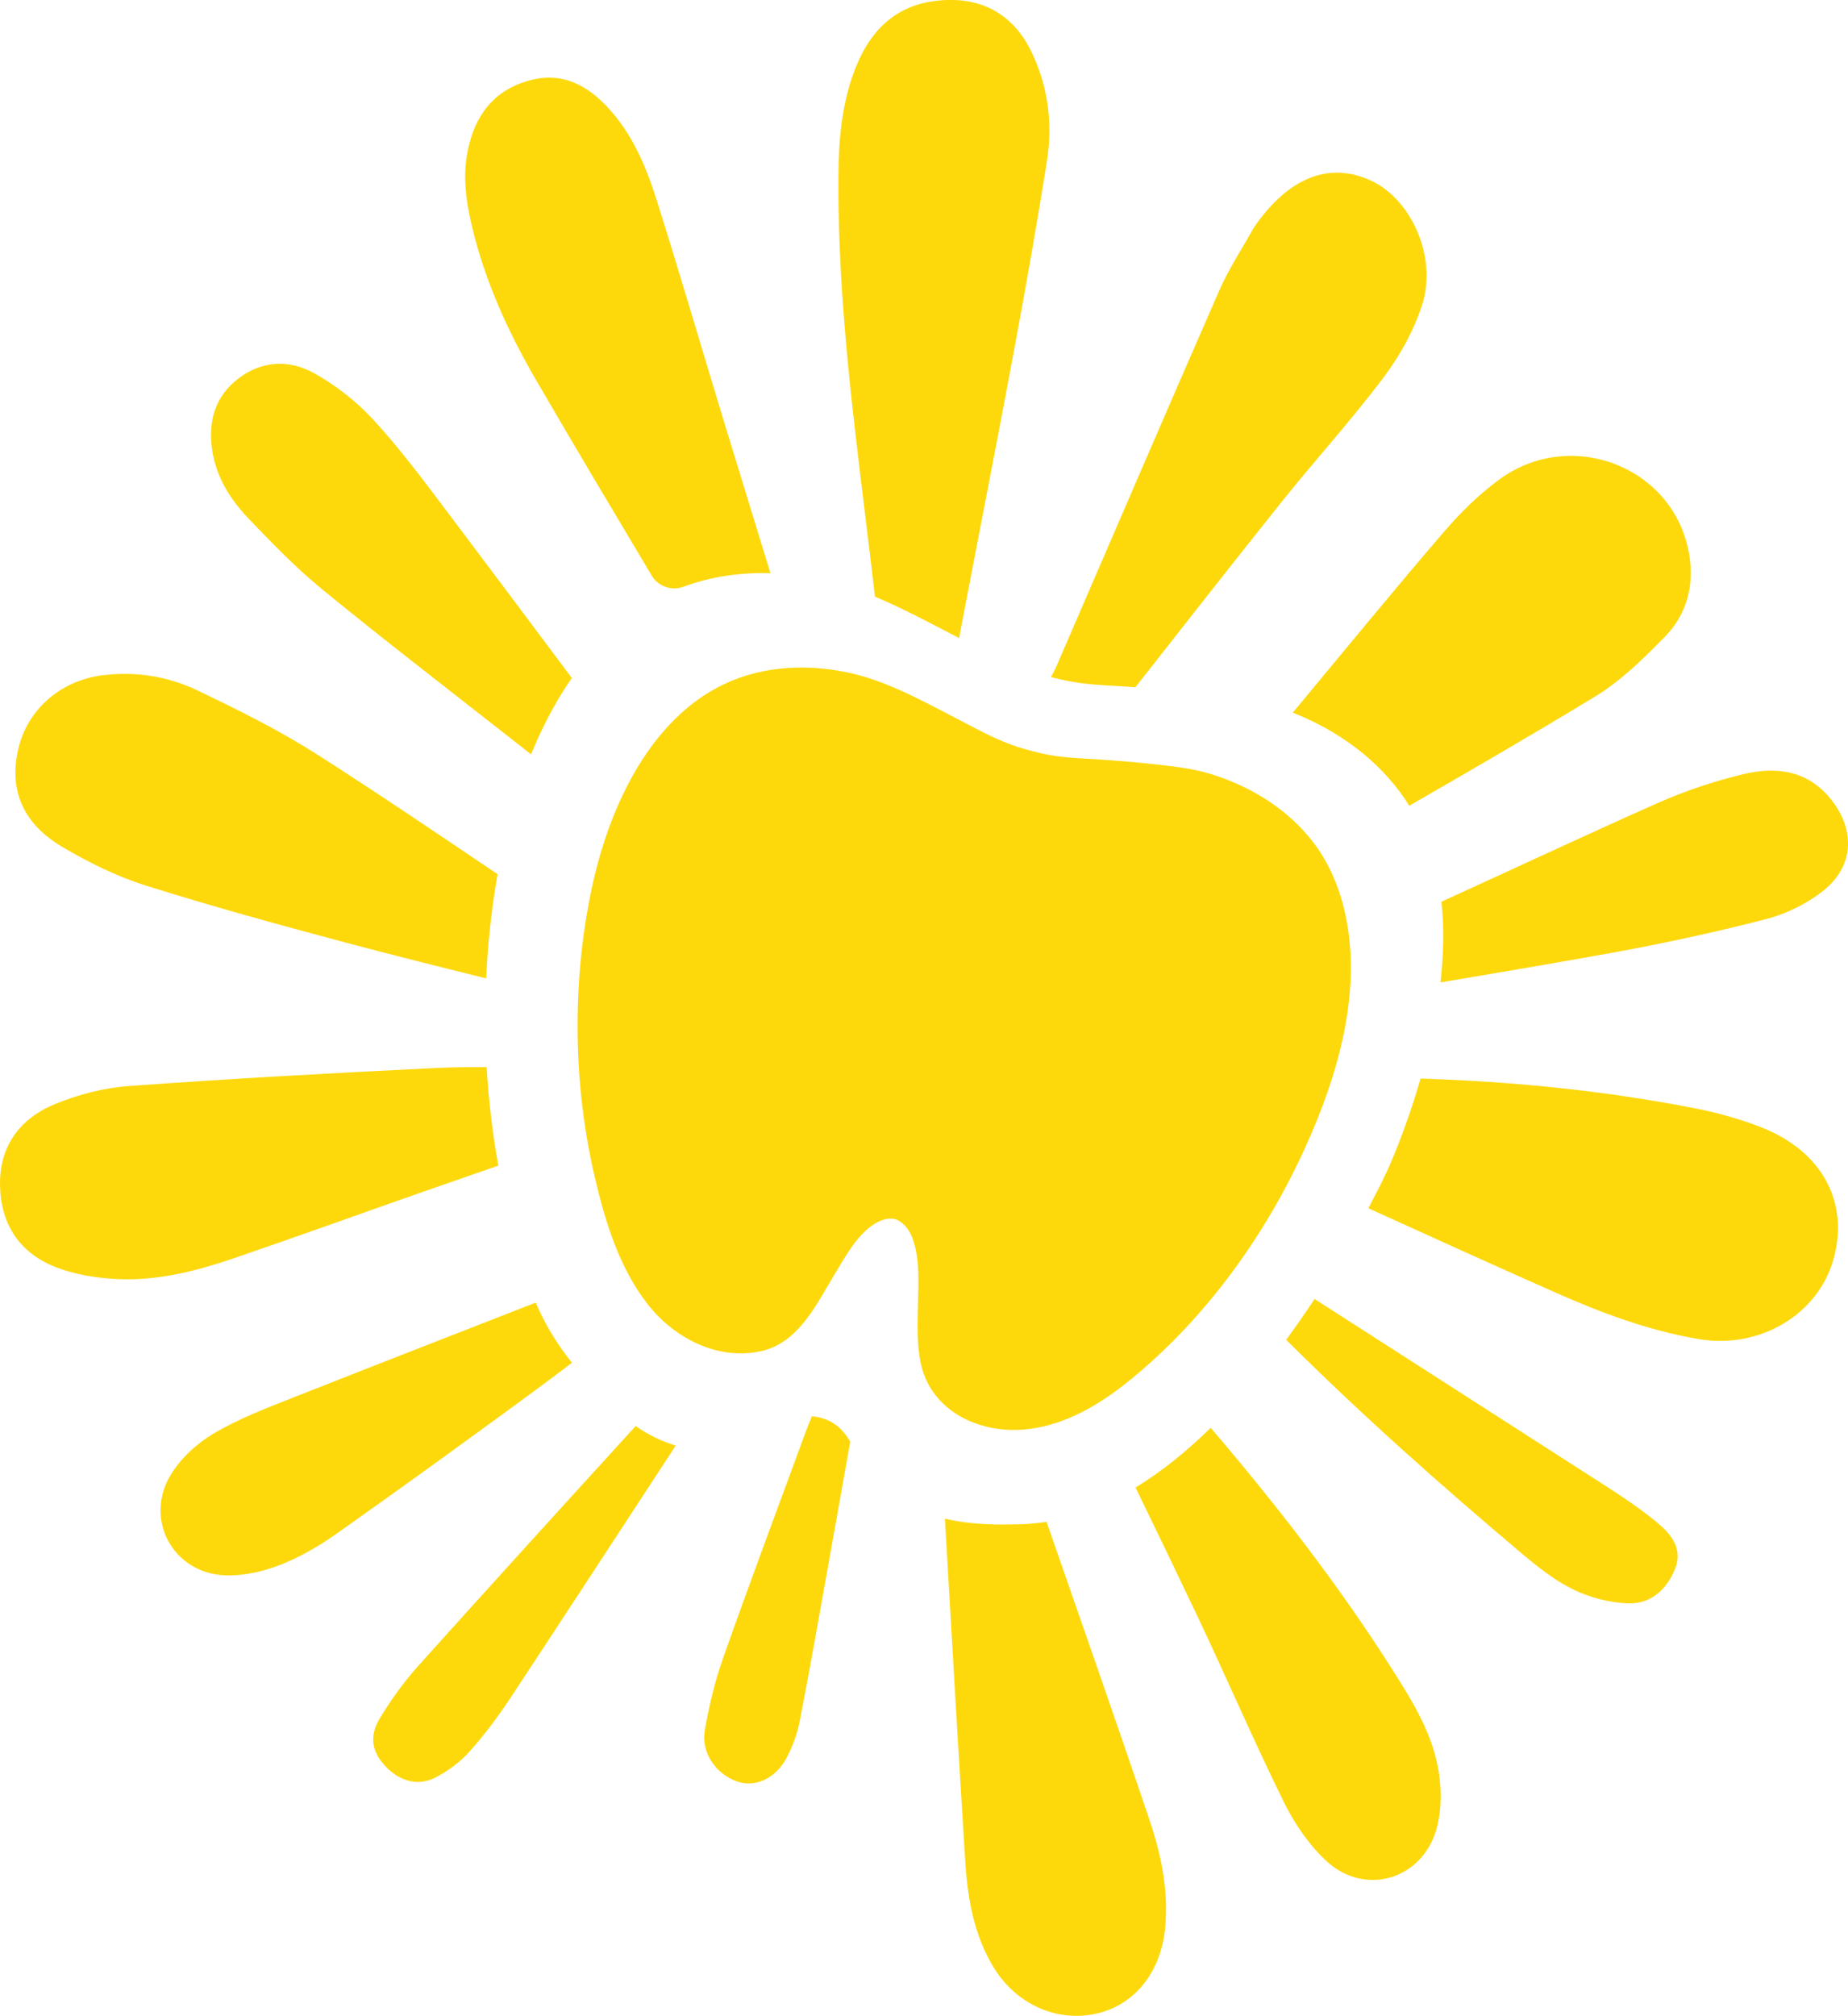
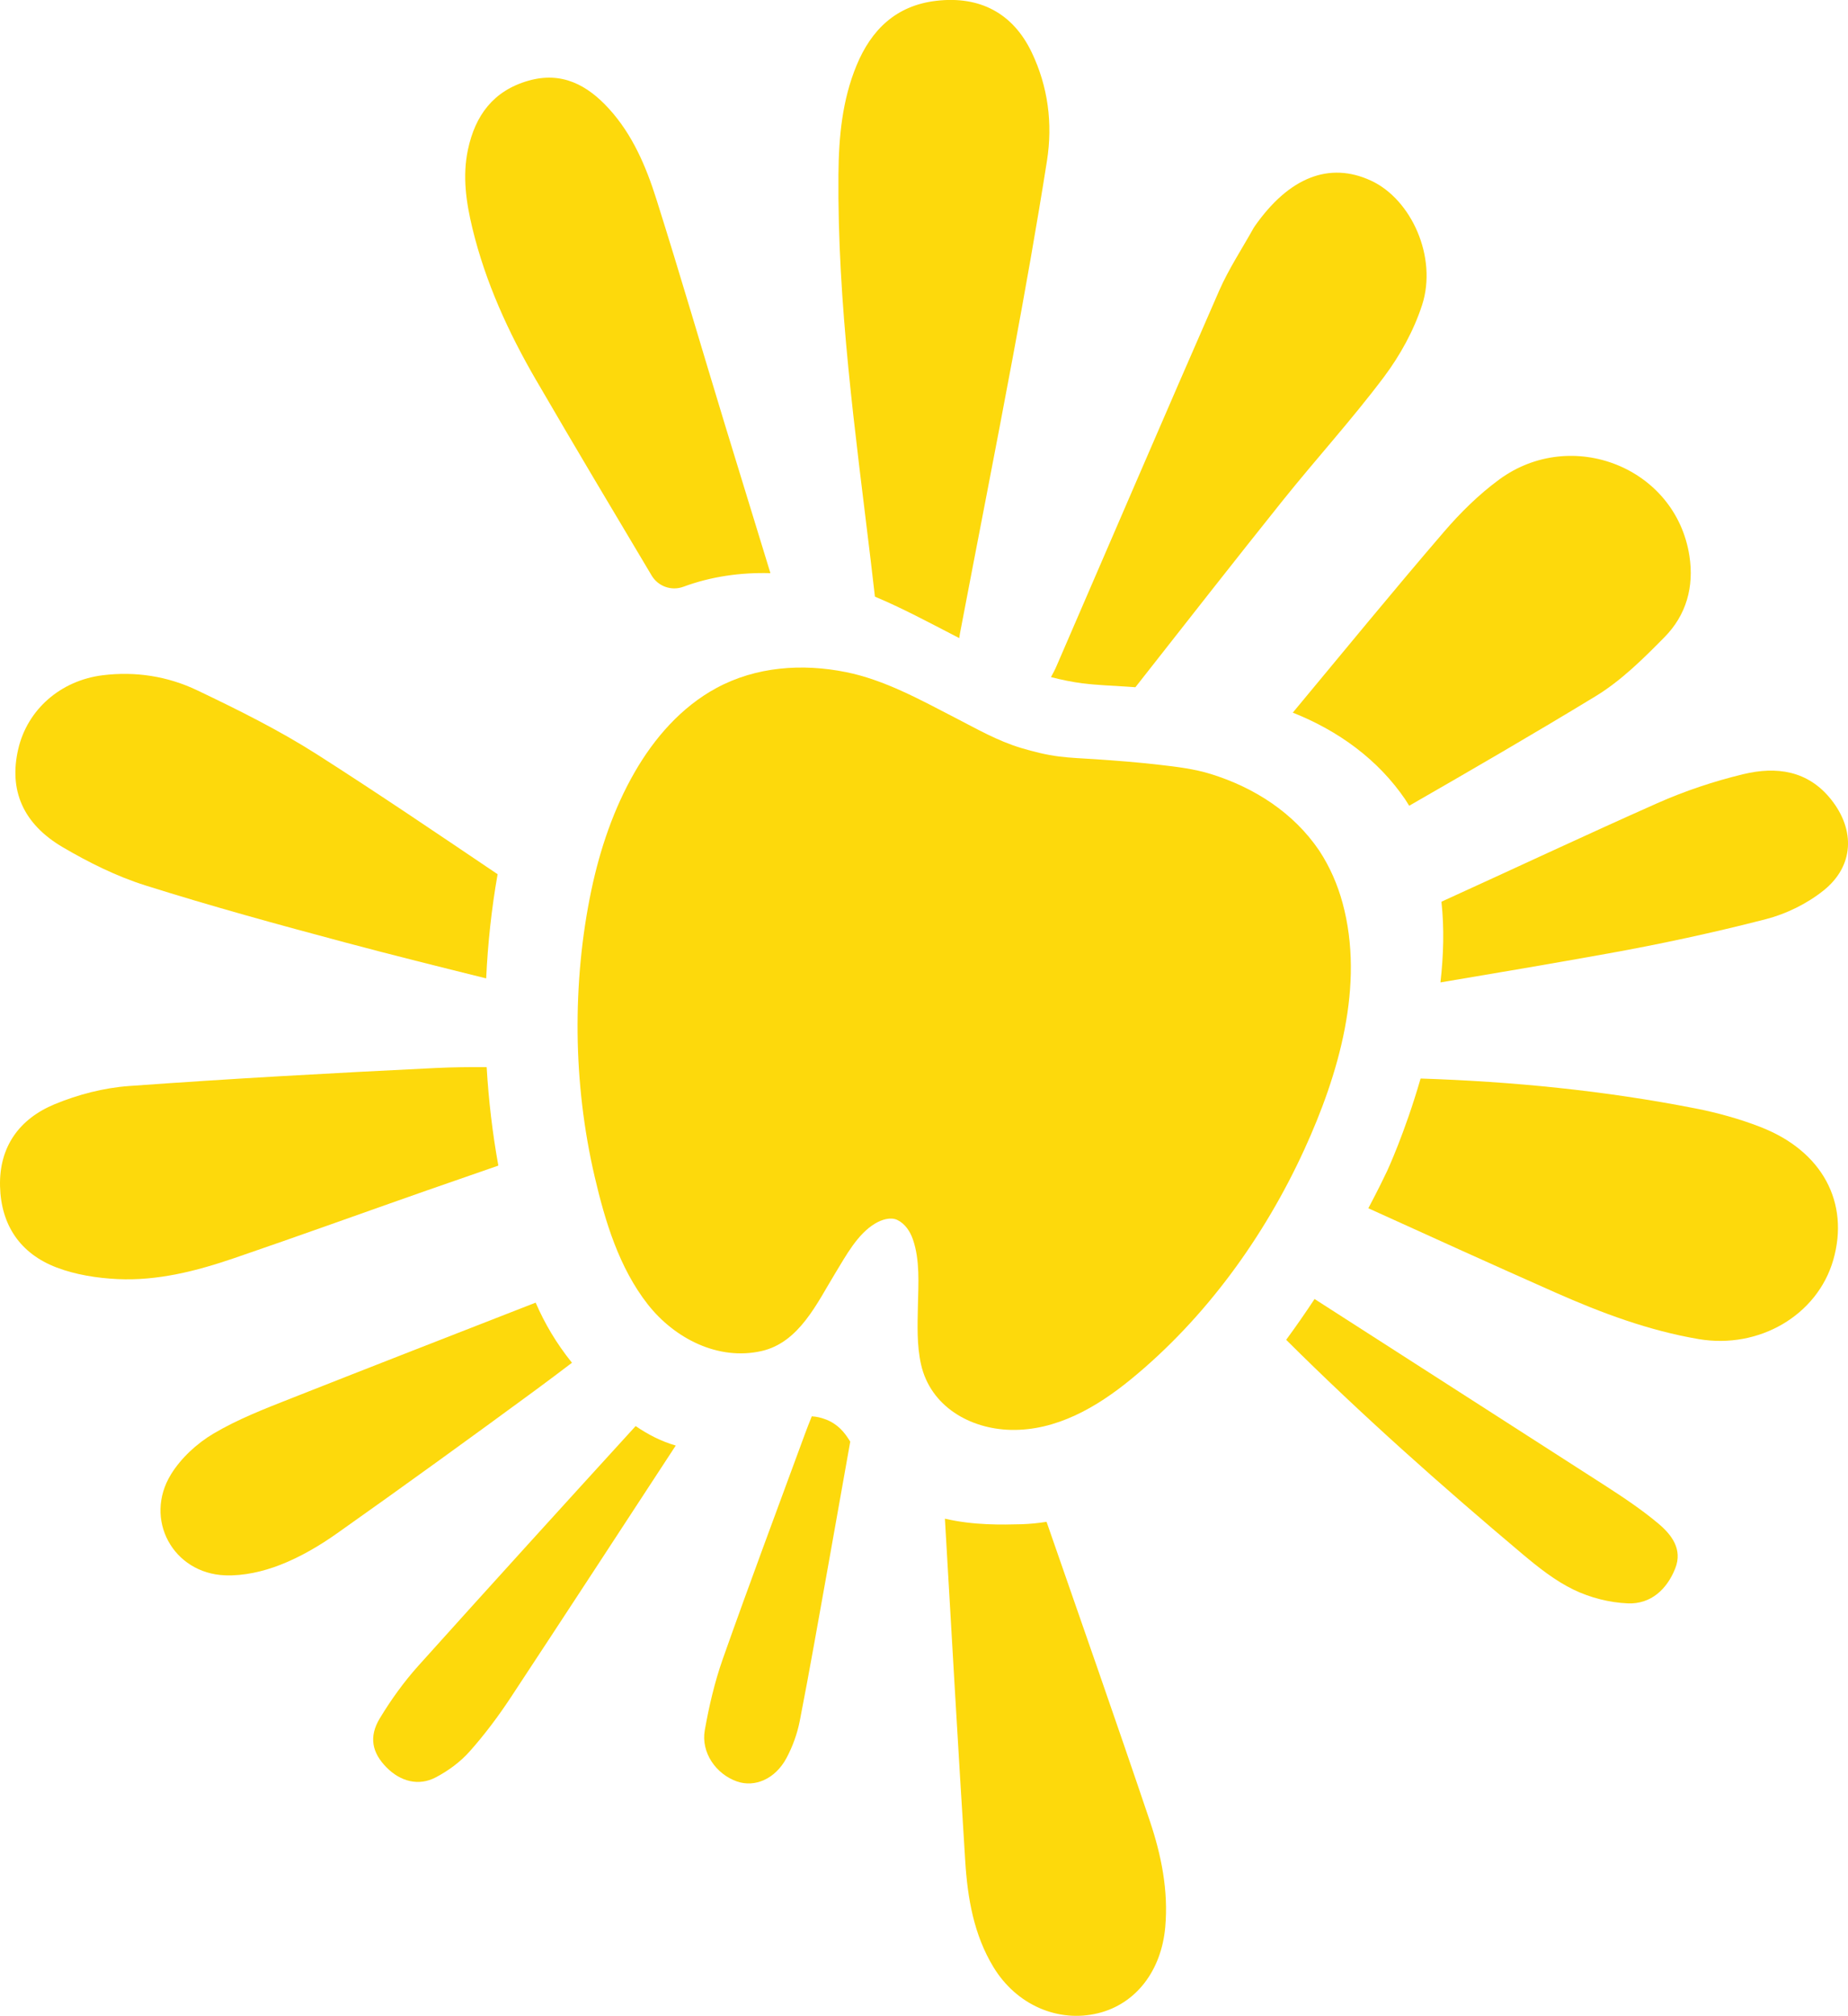
<svg xmlns="http://www.w3.org/2000/svg" id="Layer_2" viewBox="0 0 50.769 55.352">
  <g id="Components">
    <g id="_6f0074b5-7f9f-4035-8b16-a54d1f92398d_22">
      <path d="M24.037,16.382c0.0.001.001.003.002.003.744.311,1.462.698,2.165,1.06.05.026.099.052.149.077.005-.04.011-.08.018-.12.482-2.533.982-5.064,1.454-7.599.334-1.792.654-3.587.938-5.388.161-1.023.031-2.035-.42-2.978-.516-1.078-1.429-1.554-2.62-1.415-1.105.129-1.785.792-2.191,1.773-.395.955-.489,1.965-.498,2.988-.032,3.557.461,7.07.884,10.588.04.335.079.671.118,1.009Z" style="fill:#fdd90c; stroke-width:0px;" />
      <path d="M14.729,10.439c1.044,1.796,2.109,3.581,3.174,5.366.179.299.545.428.872.307.762-.282,1.573-.396,2.385-.373.003,0,.004-.002.004-.005-.419-1.361-.833-2.711-1.245-4.06-.631-2.068-1.235-4.144-1.887-6.205-.283-.895-.652-1.767-1.297-2.477-.596-.657-1.301-1.04-2.225-.774-.956.275-1.454.95-1.654,1.889-.156.734-.049,1.453.123,2.166.359,1.482.989,2.857,1.75,4.167Z" style="fill:#fdd90c; stroke-width:0px;" />
-       <path d="M6.825,14.237c.648.677,1.305,1.357,2.029,1.949,1.675,1.37,3.392,2.689,5.094,4.026.212.167.424.333.637.499.002.002.005.001.006-.002.198-.482.424-.952.683-1.403.135-.234.28-.463.434-.686.001-.001.001-.003,0-.004-1.188-1.589-2.376-3.177-3.571-4.76-.612-.811-1.227-1.627-1.918-2.369-.454-.487-1.007-.916-1.589-1.239-.672-.373-1.415-.354-2.067.135-.648.486-.846,1.164-.739,1.944.104.755.492,1.377,1.001,1.909Z" style="fill:#fdd90c; stroke-width:0px;" />
      <path d="M1.727,23.266c.715.419,1.476.798,2.263,1.046,1.812.572,3.647,1.075,5.483,1.565,1.29.344,2.585.667,3.879.988.002.001.004-.001.005-.003.044-.957.147-1.912.313-2.854 0-.001-0-.003-.002-.004-1.642-1.107-3.281-2.218-4.95-3.283-1.05-.67-2.176-1.229-3.302-1.766-.807-.385-1.692-.525-2.595-.413-1.16.144-2.069.943-2.32,2.027-.26,1.12.12,2.048,1.226,2.697Z" style="fill:#fdd90c; stroke-width:0px;" />
      <path d="M39.6,24.765c.08.722.057,1.473-.027,2.207-0.0.002.002.004.004.004,1.529-.256,3.057-.516,4.582-.79,1.46-.262,2.914-.575,4.351-.945.563-.145,1.134-.426,1.588-.789.837-.669.875-1.659.207-2.498-.638-.802-1.508-.913-2.41-.696-.806.194-1.606.461-2.364.797-1.985.881-3.951,1.805-5.928,2.704-.001.001-.002.002-.002.004Z" style="fill:#fdd90c; stroke-width:0px;" />
      <path d="M29.744,18.764c.399.051.803.063,1.204.09.081.005.161.011.242.017.001,0,.002-0.0.003-.001,1.345-1.711,2.686-3.426,4.046-5.125.913-1.139,1.9-2.221,2.776-3.387.446-.593.826-1.281,1.054-1.985.422-1.304-.29-2.898-1.405-3.413-1.143-.529-2.254-.093-3.198,1.259-.01.015-.02.03-.029.046-.317.569-.68,1.117-.941,1.711-1.505,3.436-2.985,6.884-4.476,10.326-.043.1-.095.195-.145.287-.001.002,0,.005.002.005.285.073.573.133.865.171Z" style="fill:#fdd90c; stroke-width:0px;" />
      <path d="M38.612,21.965l.008.012c.003.004.006.009.009.013.029.044.056.089.083.133.001.002.003.002.005.001,1.717-.987,3.43-1.979,5.121-3.008.701-.427,1.31-1.031,1.892-1.622.595-.604.815-1.377.682-2.233-.379-2.43-3.239-3.548-5.223-2.095-.56.41-1.069.913-1.521,1.439-1.406,1.634-2.77,3.303-4.149,4.96-.002.002-.001.005.002.006,1.236.49,2.338,1.28,3.093,2.394Z" style="fill:#fdd90c; stroke-width:0px;" />
      <path d="M15.711,37.418c-.434-.541-.746-1.075-.994-1.645-.001-.002-.003-.003-.005-.002-2.241.874-4.483,1.747-6.721,2.63-.726.286-1.464.572-2.131.968-.453.269-.889.671-1.163,1.117-.754,1.227.053,2.719,1.49,2.772.503.019,1.041-.104,1.513-.288.552-.215,1.081-.526,1.567-.87,1.831-1.294,3.648-2.609,5.455-3.936.331-.243.659-.491.987-.74.002-.001.002-.004.001-.005Z" style="fill:#fdd90c; stroke-width:0px;" />
      <path d="M11.75,32.681c.646-.226,1.293-.45,1.938-.673.002-.001.003-.002.002-.004-.161-.892-.267-1.793-.32-2.698-0-.002-.002-.004-.004-.004-.465-.002-.931.002-1.397.025-2.812.137-5.623.291-8.43.495-.69.05-1.397.234-2.037.499C.537,30.72-.028,31.486.001,32.578c.028,1.072.563,1.85,1.554,2.227.523.199,1.109.291,1.671.318,1.107.053,2.175-.222,3.214-.577,1.775-.607,3.539-1.245,5.309-1.865Z" style="fill:#fdd90c; stroke-width:0px;" />
      <path d="M45.558,41.836c-.457-.383-.958-.717-1.46-1.041-2.658-1.711-5.322-3.413-7.981-5.123-.002-.001-.004-.001-.005.001-.24.364-.5.739-.776,1.115-.001.002-.001.004 0.0.005,2.071,2.06,4.254,3.999,6.49,5.881.437.367.898.733,1.407.979.454.219.986.355,1.49.375.629.025,1.072-.385,1.3-.961.208-.525-.101-.926-.464-1.23Z" style="fill:#fdd90c; stroke-width:0px;" />
      <path d="M48.368,30.948c-.58-.225-1.19-.394-1.8-.513-2.489-.488-5.005-.736-7.538-.819-.002,0-.003.001-.004.003-.427,1.48-.916,2.531-.916,2.531-.068.143-.244.512-.517,1.025-.001.002-0.0.004.002.005,1.711.777,3.422,1.554,5.141,2.315,1.263.559,2.558,1.043,3.93,1.276,1.661.282,3.261-.656,3.698-2.172.454-1.577-.303-2.994-1.996-3.65Z" style="fill:#fdd90c; stroke-width:0px;" />
-       <path d="M38.195,45.758c-1.476-2.312-3.155-4.467-4.931-6.548-.001-.002-.004-.002-.005-0-.641.626-1.331,1.191-2.061,1.635-.002.001-.002.003-.001.005.572,1.177,1.141,2.355,1.702,3.536.804,1.695,1.544,3.421,2.374,5.103.294.595.695,1.183,1.181,1.627,1.044.952,2.587.502,2.998-.851.139-.456.151-.98.095-1.458-.136-1.143-.748-2.101-1.352-3.047Z" style="fill:#fdd90c; stroke-width:0px;" />
      <path d="M17.465,39.161c-.002-.001-.004-.001-.005.001-1.995,2.186-3.986,4.376-5.965,6.577-.398.443-.753.936-1.061,1.446-.308.509-.212.946.184,1.347.383.388.883.522,1.355.273.339-.178.669-.419.923-.704.415-.465.793-.97,1.136-1.49,1.516-2.3,3.022-4.607,4.53-6.913.001-.002 0-.005-.002-.005-.396-.114-.762-.304-1.095-.532Z" style="fill:#fdd90c; stroke-width:0px;" />
      <path d="M22.686,38.978c-.132-.052-.258-.079-.381-.086-.002,0-.003.001-.004.002-.068.169-.131.327-.189.486-.755,2.054-1.523,4.103-2.252,6.165-.225.635-.38,1.302-.498,1.966-.108.611.306,1.205.884,1.407.491.172,1.052-.068,1.359-.64.17-.317.298-.671.367-1.024.275-1.406.52-2.817.774-4.227.204-1.136.405-2.274.612-3.439 0-.001,0-.002-.001-.003-.161-.264-.34-.478-.671-.609Z" style="fill:#fdd90c; stroke-width:0px;" />
-       <path d="M28.753,41.791c-.001-.002-.002-.003-.004-.002-.229.036-.46.059-.694.066-.509.013-1.294.034-2.092-.152-.002-.001-.005.001-.004.004.182,3.132.361,6.263.558,9.394.064,1.017.233,2.024.778,2.919.632,1.037,1.776,1.532,2.877,1.261,1.028-.253,1.732-1.157,1.84-2.362.09-1.007-.109-1.983-.425-2.921-.925-2.742-1.885-5.471-2.834-8.205Z" style="fill:#fdd90c; stroke-width:0px;" />
+       <path d="M28.753,41.791c-.001-.002-.002-.003-.004-.002-.229.036-.46.059-.694.066-.509.013-1.294.034-2.092-.152-.002-.001-.005.001-.004.004.182,3.132.361,6.263.558,9.394.064,1.017.233,2.024.778,2.919.632,1.037,1.776,1.532,2.877,1.261,1.028-.253,1.732-1.157,1.84-2.362.09-1.007-.109-1.983-.425-2.921-.925-2.742-1.885-5.471-2.834-8.205" style="fill:#fdd90c; stroke-width:0px;" />
      <path d="M35.836,31.558c-1.097,2.4-2.721,4.644-4.771,6.32-.933.763-2.049,1.413-3.292,1.386-1.126-.024-2.211-.646-2.47-1.798-.119-.529-.097-1.08-.086-1.618.013-.589.059-1.247-.137-1.813-.075-.217-.213-.431-.426-.534-.191-.092-.437-.007-.608.094-.486.287-.806.886-1.092,1.354-.507.829-.994,1.914-2.032,2.15-1.198.272-2.397-.352-3.127-1.283-.786-1.003-1.171-2.276-1.457-3.5-.301-1.291-.456-2.618-.47-3.943-.013-1.319.108-2.648.38-3.939.237-1.121.612-2.229,1.185-3.225.541-.941,1.285-1.796,2.25-2.317,1.089-.589,2.36-.678,3.559-.436,1.06.213,2.047.763,3,1.254.593.306,1.167.636,1.81.829.341.102.689.189,1.042.234.322.041.647.051.971.073.602.04,1.204.087,1.804.157.469.054.945.111,1.397.252,1.189.368,2.269,1.06,2.974,2.099.002.003.004.006.006.009.002.004.005.007.007.011.284.435.493.917.63,1.419.615,2.259-.106,4.708-1.048,6.768Z" style="fill:#fdd90c; stroke-width:0px;" />
    </g>
  </g>
</svg>